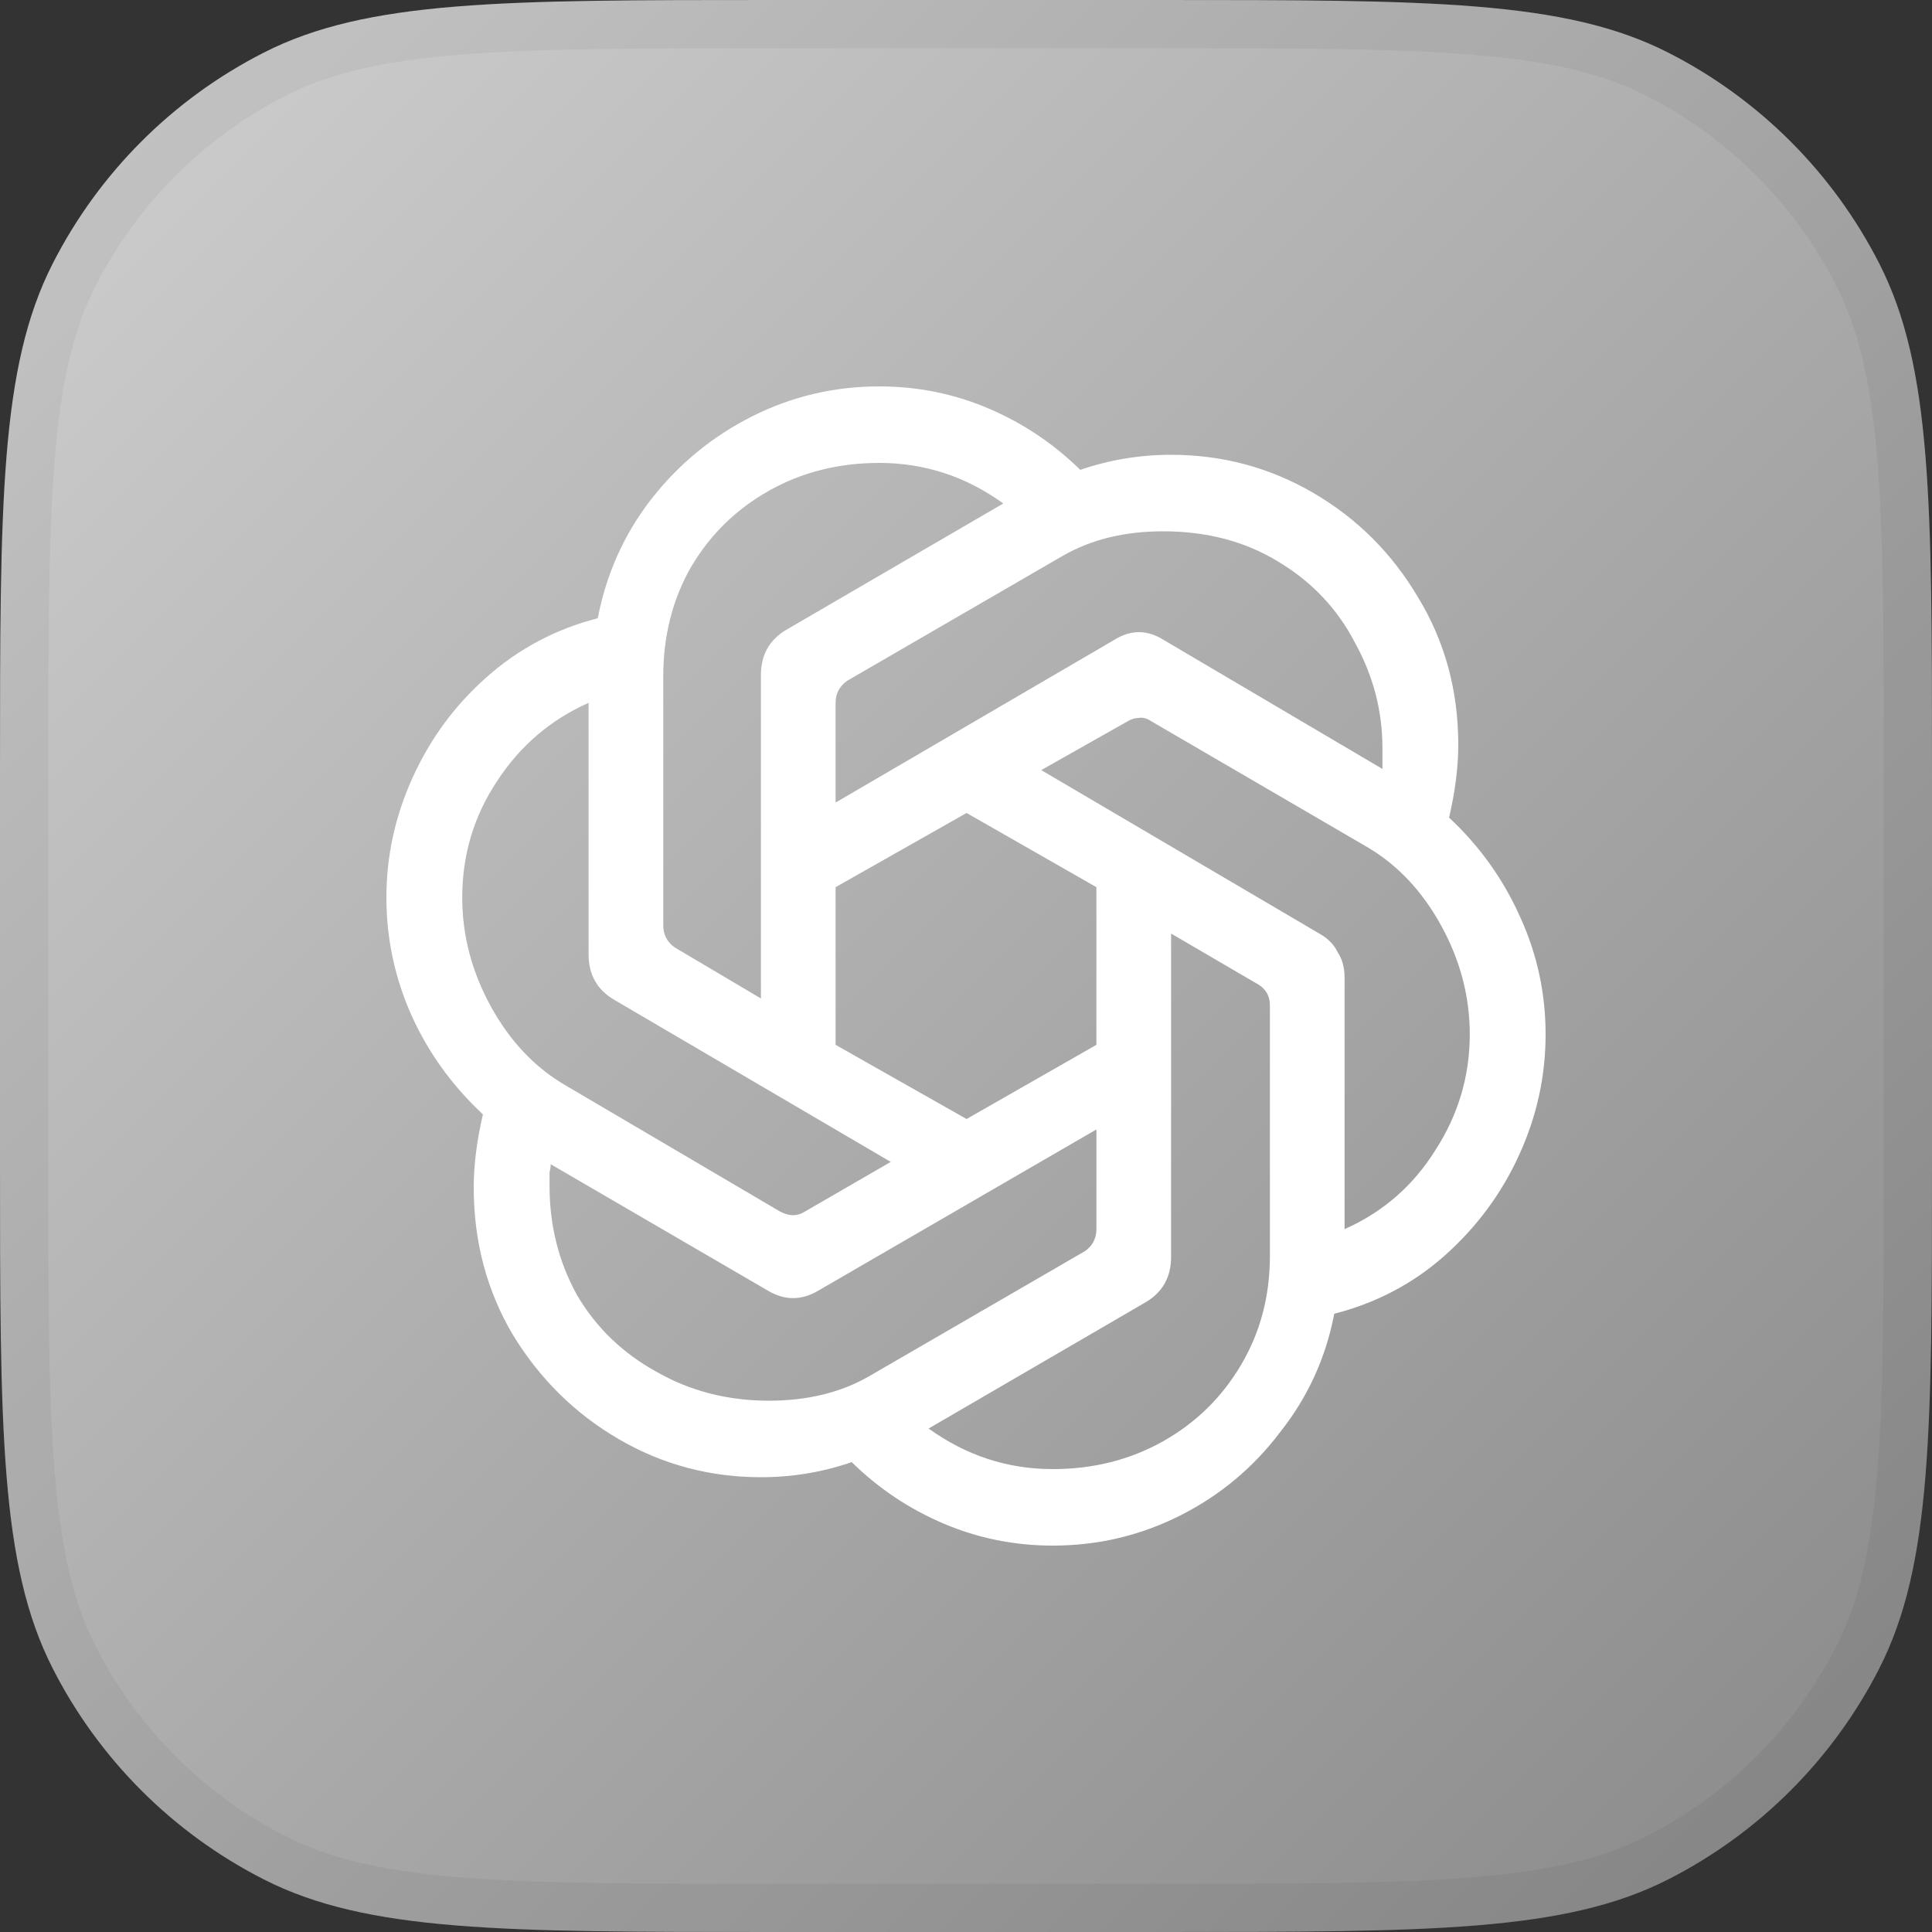
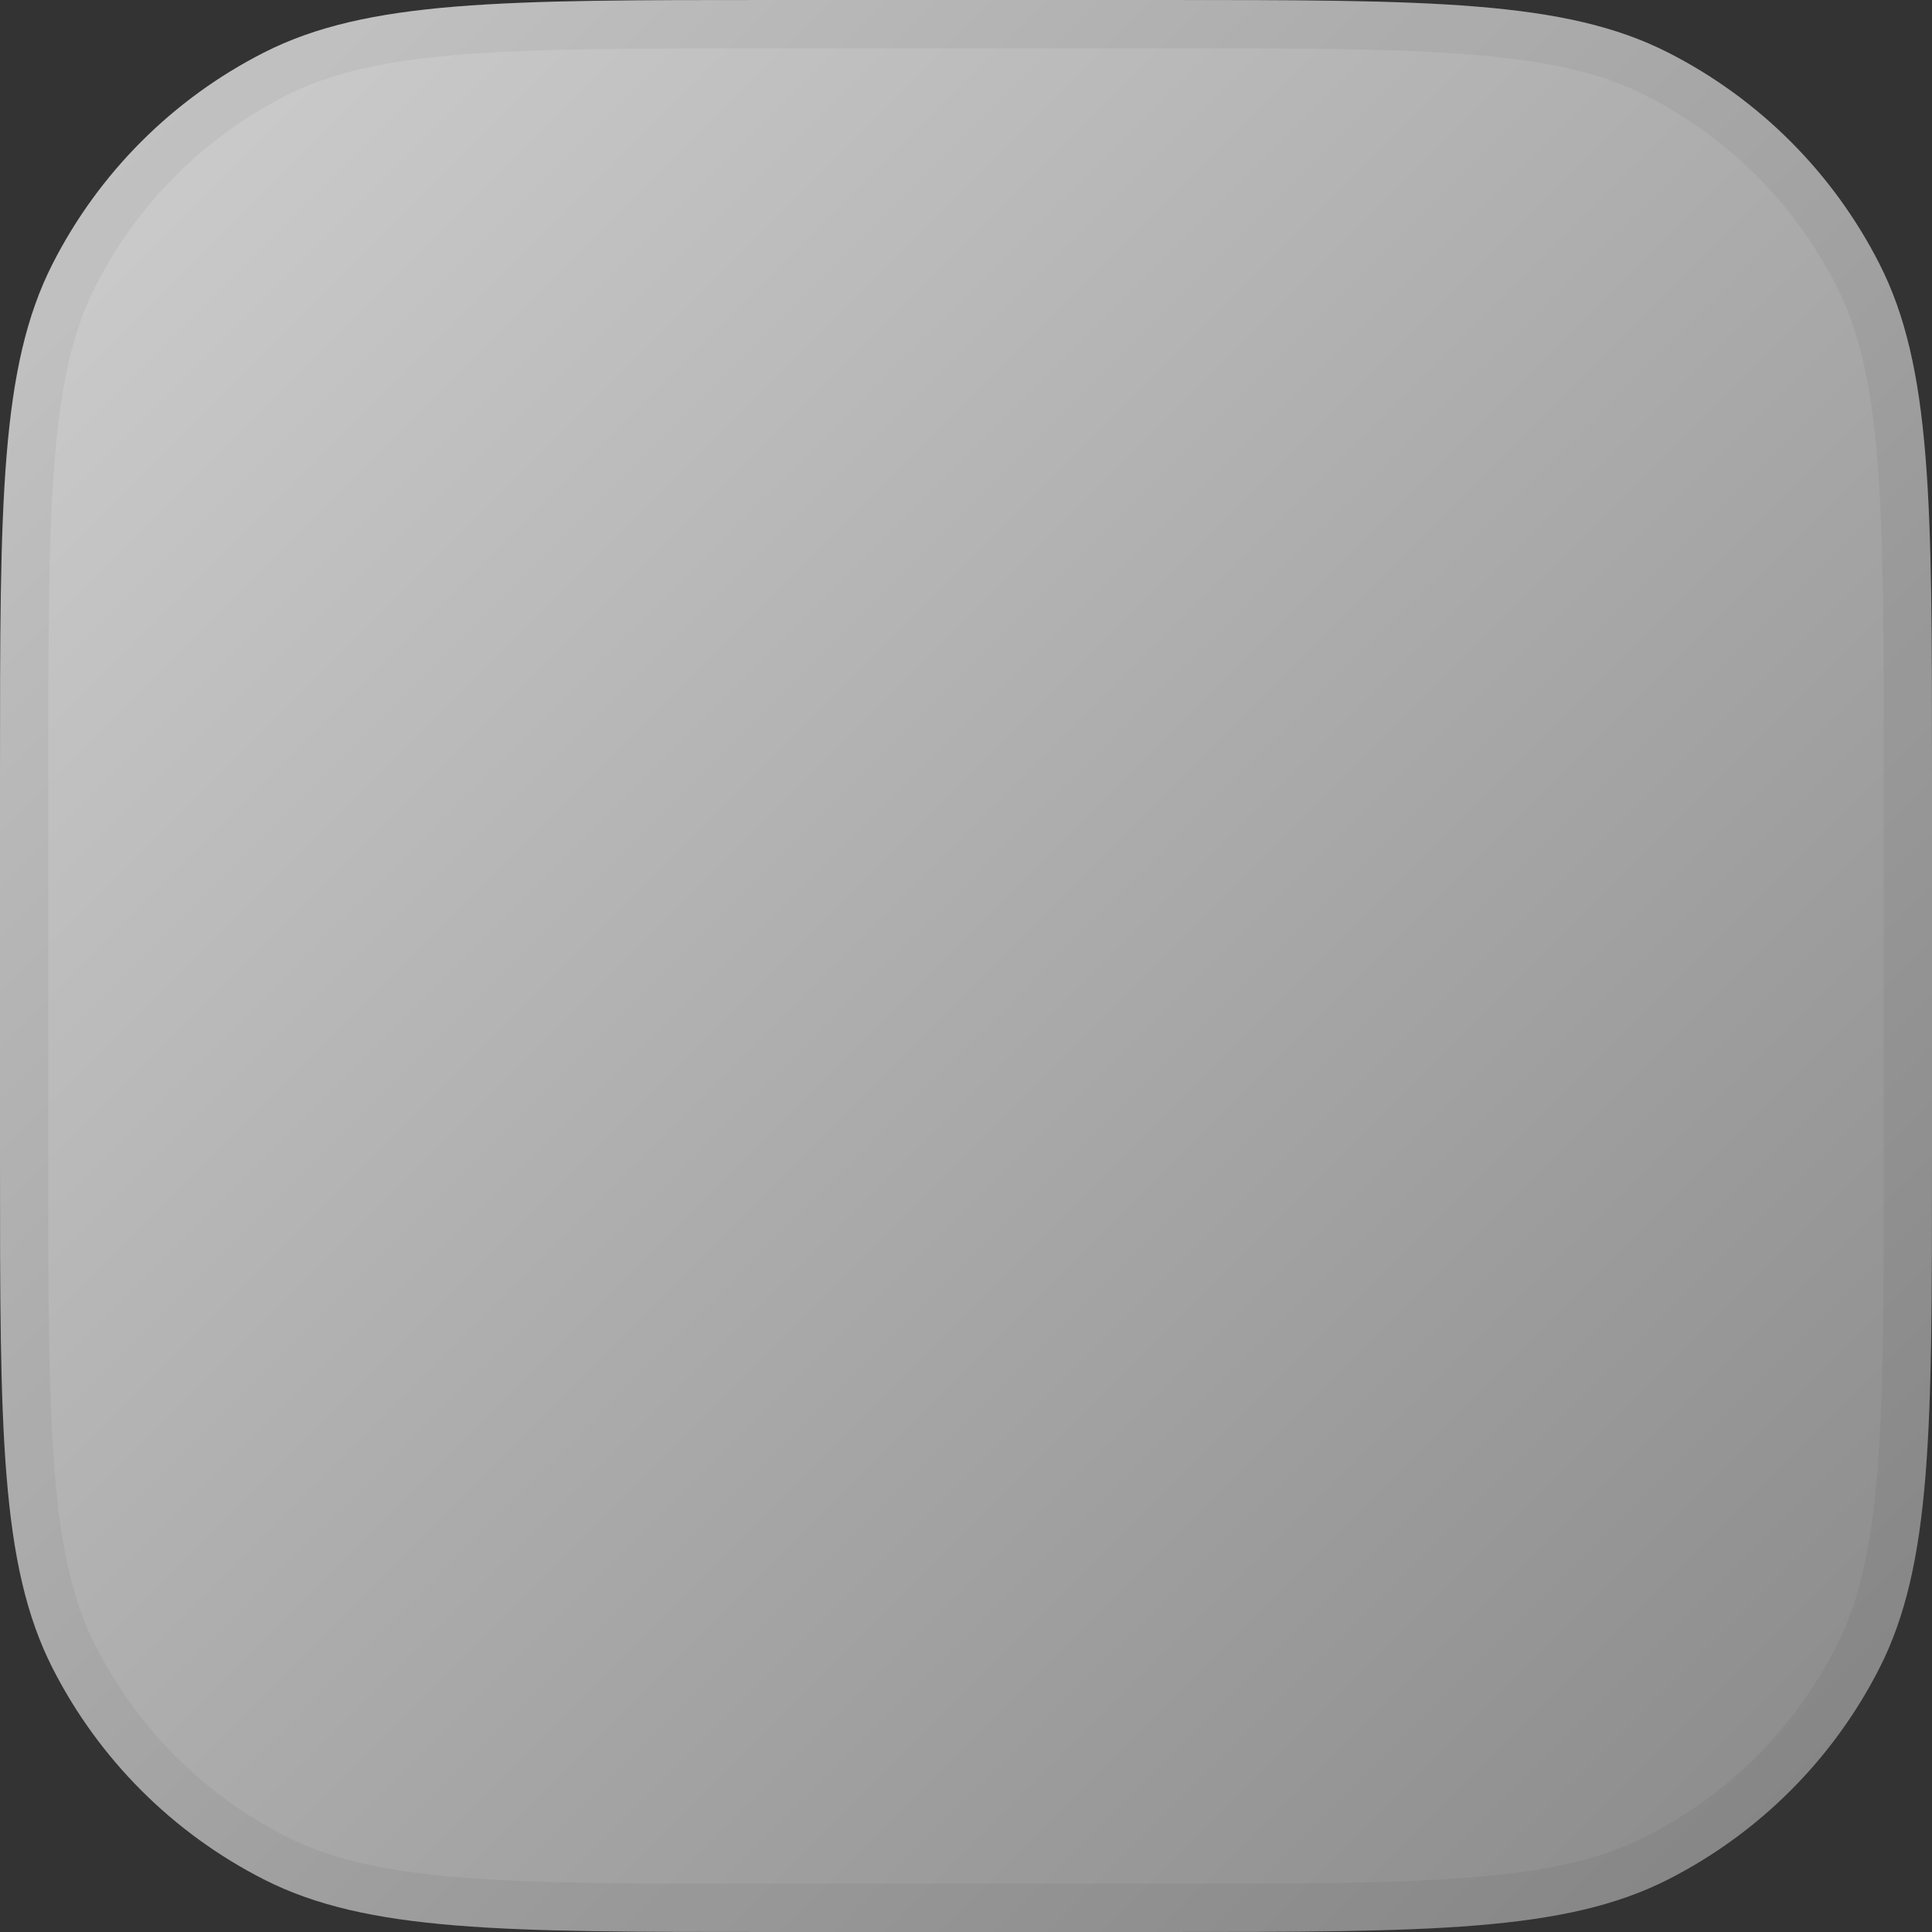
<svg xmlns="http://www.w3.org/2000/svg" width="20" height="20" viewBox="0 0 20 20" fill="none">
  <rect x="0" y="0" width="20" height="20" fill="#333333" stroke="none" />
  <path d="M0 8C0 5.2 0 3.8 0.545 2.73C1.024 1.789 1.789 1.024 2.73 0.545C3.8 0 5.2 0 8 0H12C14.8 0 16.2 0 17.27 0.545C18.211 1.024 18.976 1.789 19.455 2.73C20 3.8 20 5.2 20 8V12C20 14.8 20 16.2 19.455 17.27C18.976 18.211 18.211 18.976 17.27 19.455C16.2 20 14.8 20 12 20H8C5.2 20 3.8 20 2.73 19.455C1.789 18.976 1.024 18.211 0.545 17.27C0 16.2 0 14.8 0 12V8Z" fill="url(#paint0_linear_8347_66099)" />
  <path d="M8 0.25H12C13.404 0.25 14.443 0.25 15.264 0.317C16.082 0.384 16.663 0.516 17.156 0.768C18.05 1.223 18.777 1.95 19.232 2.844C19.484 3.337 19.616 3.918 19.683 4.736C19.75 5.558 19.75 6.596 19.75 8V12C19.75 13.404 19.75 14.443 19.683 15.264C19.616 16.082 19.484 16.663 19.232 17.156C18.777 18.05 18.05 18.777 17.156 19.232C16.663 19.484 16.082 19.616 15.264 19.683C14.443 19.75 13.404 19.75 12 19.75H8C6.596 19.75 5.558 19.75 4.736 19.683C3.918 19.616 3.337 19.484 2.844 19.232C1.95 18.777 1.223 18.05 0.768 17.156C0.516 16.663 0.384 16.082 0.317 15.264C0.25 14.443 0.25 13.404 0.25 12V8C0.25 6.596 0.25 5.558 0.317 4.736C0.384 3.918 0.516 3.337 0.768 2.844C1.223 1.95 1.95 1.223 2.844 0.768C3.337 0.516 3.918 0.384 4.736 0.317C5.558 0.25 6.596 0.25 8 0.25Z" stroke="black" stroke-opacity="0.05" stroke-width="0.5" />
-   <path d="M10.898 16C10.502 16 10.125 15.924 9.768 15.772C9.411 15.62 9.094 15.408 8.817 15.136C8.515 15.24 8.202 15.292 7.877 15.292C7.346 15.292 6.854 15.16 6.402 14.896C5.95 14.632 5.586 14.272 5.308 13.816C5.039 13.36 4.904 12.852 4.904 12.292C4.904 12.06 4.936 11.808 4.999 11.536C4.682 11.24 4.436 10.9 4.262 10.516C4.087 10.124 4 9.716 4 9.292C4 8.86 4.091 8.444 4.274 8.044C4.456 7.644 4.71 7.3 5.035 7.012C5.368 6.716 5.752 6.512 6.188 6.4C6.276 5.944 6.458 5.536 6.735 5.176C7.021 4.808 7.37 4.52 7.782 4.312C8.194 4.104 8.634 4 9.102 4C9.499 4 9.875 4.076 10.232 4.228C10.589 4.38 10.906 4.592 11.183 4.864C11.485 4.76 11.798 4.708 12.123 4.708C12.654 4.708 13.146 4.84 13.598 5.104C14.05 5.368 14.41 5.728 14.68 6.184C14.957 6.64 15.096 7.148 15.096 7.708C15.096 7.94 15.064 8.192 15.001 8.464C15.318 8.76 15.564 9.104 15.738 9.496C15.913 9.88 16 10.284 16 10.708C16 11.14 15.909 11.556 15.726 11.956C15.544 12.356 15.286 12.704 14.953 13C14.628 13.288 14.248 13.488 13.812 13.6C13.725 14.056 13.538 14.464 13.253 14.824C12.975 15.192 12.63 15.48 12.218 15.688C11.806 15.896 11.366 16 10.898 16ZM7.96 14.5C8.357 14.5 8.702 14.416 8.995 14.248L11.231 12.952C11.31 12.896 11.35 12.82 11.35 12.724V11.692L8.472 13.36C8.297 13.464 8.123 13.464 7.948 13.36L5.701 12.052C5.701 12.076 5.697 12.104 5.689 12.136C5.689 12.168 5.689 12.216 5.689 12.28C5.689 12.688 5.784 13.064 5.974 13.408C6.172 13.744 6.446 14.008 6.795 14.2C7.144 14.4 7.532 14.5 7.96 14.5ZM8.079 12.544C8.127 12.568 8.17 12.58 8.21 12.58C8.25 12.58 8.289 12.568 8.329 12.544L9.221 12.028L6.355 10.348C6.18 10.244 6.093 10.088 6.093 9.88V7.276C5.697 7.452 5.38 7.724 5.142 8.092C4.904 8.452 4.785 8.852 4.785 9.292C4.785 9.684 4.884 10.06 5.082 10.42C5.28 10.78 5.538 11.052 5.855 11.236L8.079 12.544ZM10.898 15.208C11.318 15.208 11.699 15.112 12.04 14.92C12.381 14.728 12.65 14.464 12.848 14.128C13.047 13.792 13.146 13.416 13.146 13V10.408C13.146 10.312 13.106 10.24 13.027 10.192L12.123 9.664V13.012C12.123 13.22 12.036 13.376 11.861 13.48L9.613 14.788C10.002 15.068 10.43 15.208 10.898 15.208ZM11.35 10.816V9.184L10.006 8.416L8.65 9.184V10.816L10.006 11.584L11.35 10.816ZM7.877 6.988C7.877 6.78 7.964 6.624 8.139 6.52L10.386 5.212C9.998 4.932 9.57 4.792 9.102 4.792C8.682 4.792 8.301 4.888 7.96 5.08C7.619 5.272 7.35 5.536 7.152 5.872C6.961 6.208 6.866 6.584 6.866 7V9.58C6.866 9.676 6.906 9.752 6.985 9.808L7.877 10.336V6.988ZM13.919 12.724C14.315 12.548 14.628 12.276 14.858 11.908C15.096 11.54 15.215 11.14 15.215 10.708C15.215 10.316 15.116 9.94 14.918 9.58C14.72 9.22 14.462 8.948 14.145 8.764L11.921 7.468C11.873 7.436 11.829 7.424 11.79 7.432C11.75 7.432 11.711 7.444 11.671 7.468L10.779 7.972L13.657 9.664C13.744 9.712 13.808 9.776 13.847 9.856C13.895 9.928 13.919 10.016 13.919 10.12V12.724ZM11.528 6.628C11.703 6.516 11.877 6.516 12.052 6.628L14.311 7.96C14.311 7.904 14.311 7.832 14.311 7.744C14.311 7.36 14.216 6.996 14.026 6.652C13.843 6.3 13.578 6.02 13.229 5.812C12.888 5.604 12.492 5.5 12.04 5.5C11.643 5.5 11.298 5.584 11.005 5.752L8.769 7.048C8.69 7.104 8.65 7.18 8.65 7.276V8.308L11.528 6.628Z" fill="white" />
  <defs>
    <linearGradient id="paint0_linear_8347_66099" x1="0" y1="0" x2="20" y2="20" gradientUnits="userSpaceOnUse">
      <stop stop-color="#D0D0D0" />
      <stop offset="1" stop-color="#888888" />
    </linearGradient>
  </defs>
</svg>